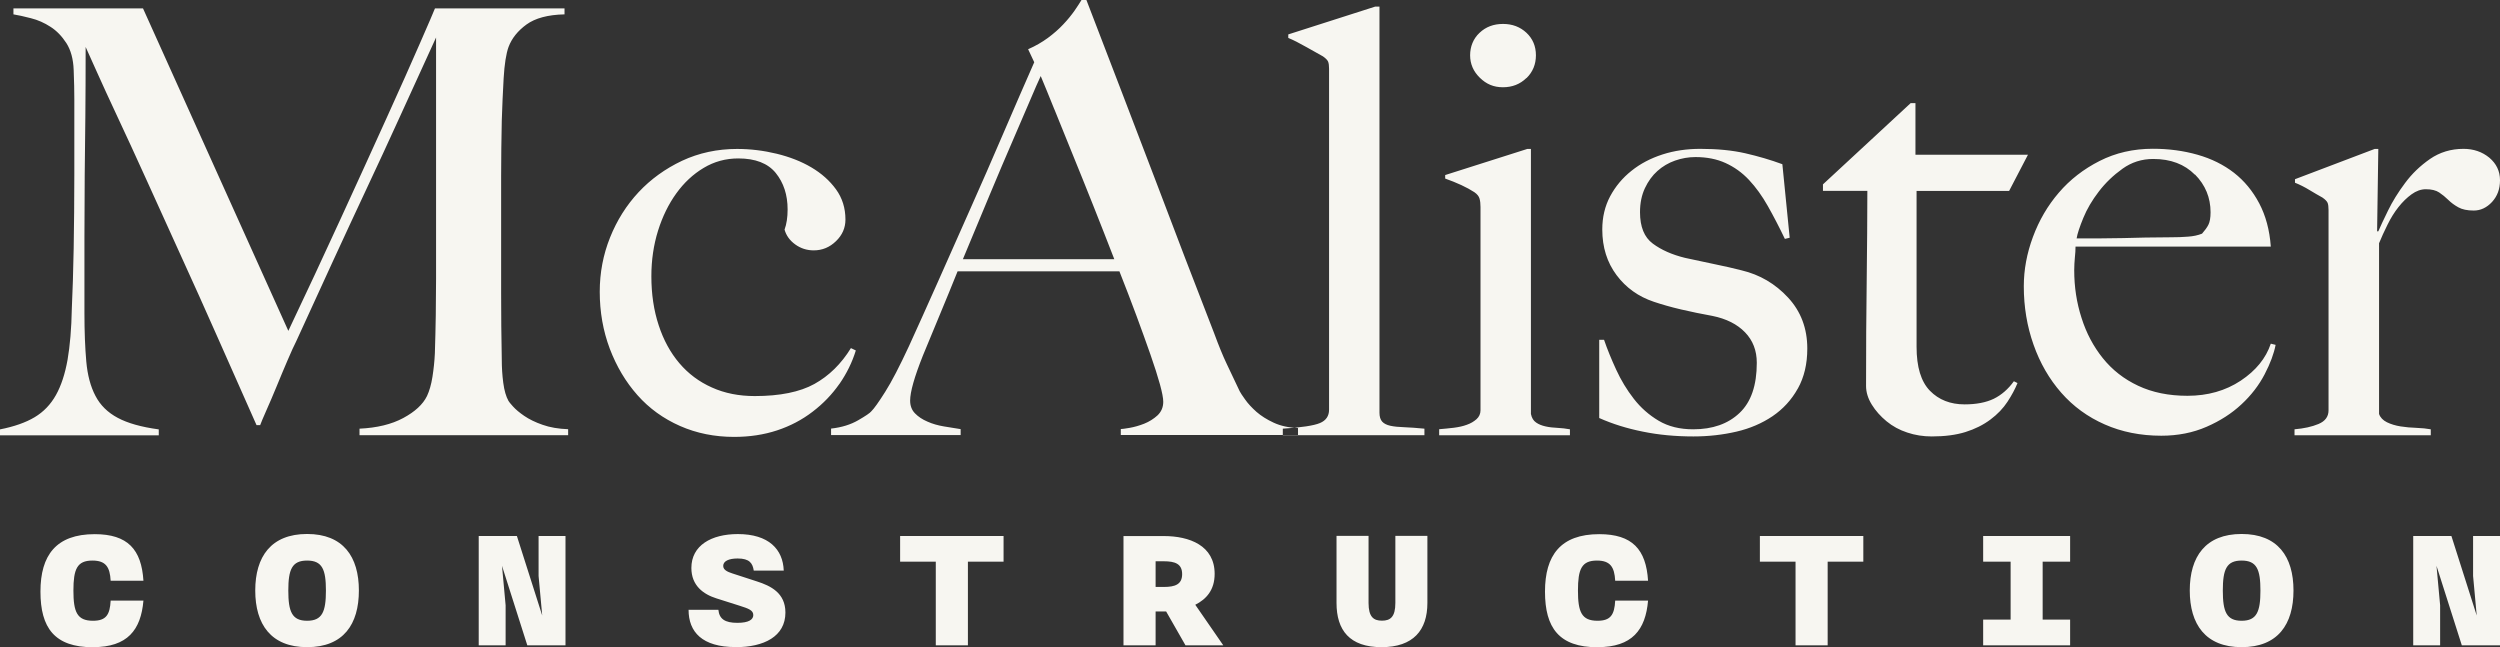
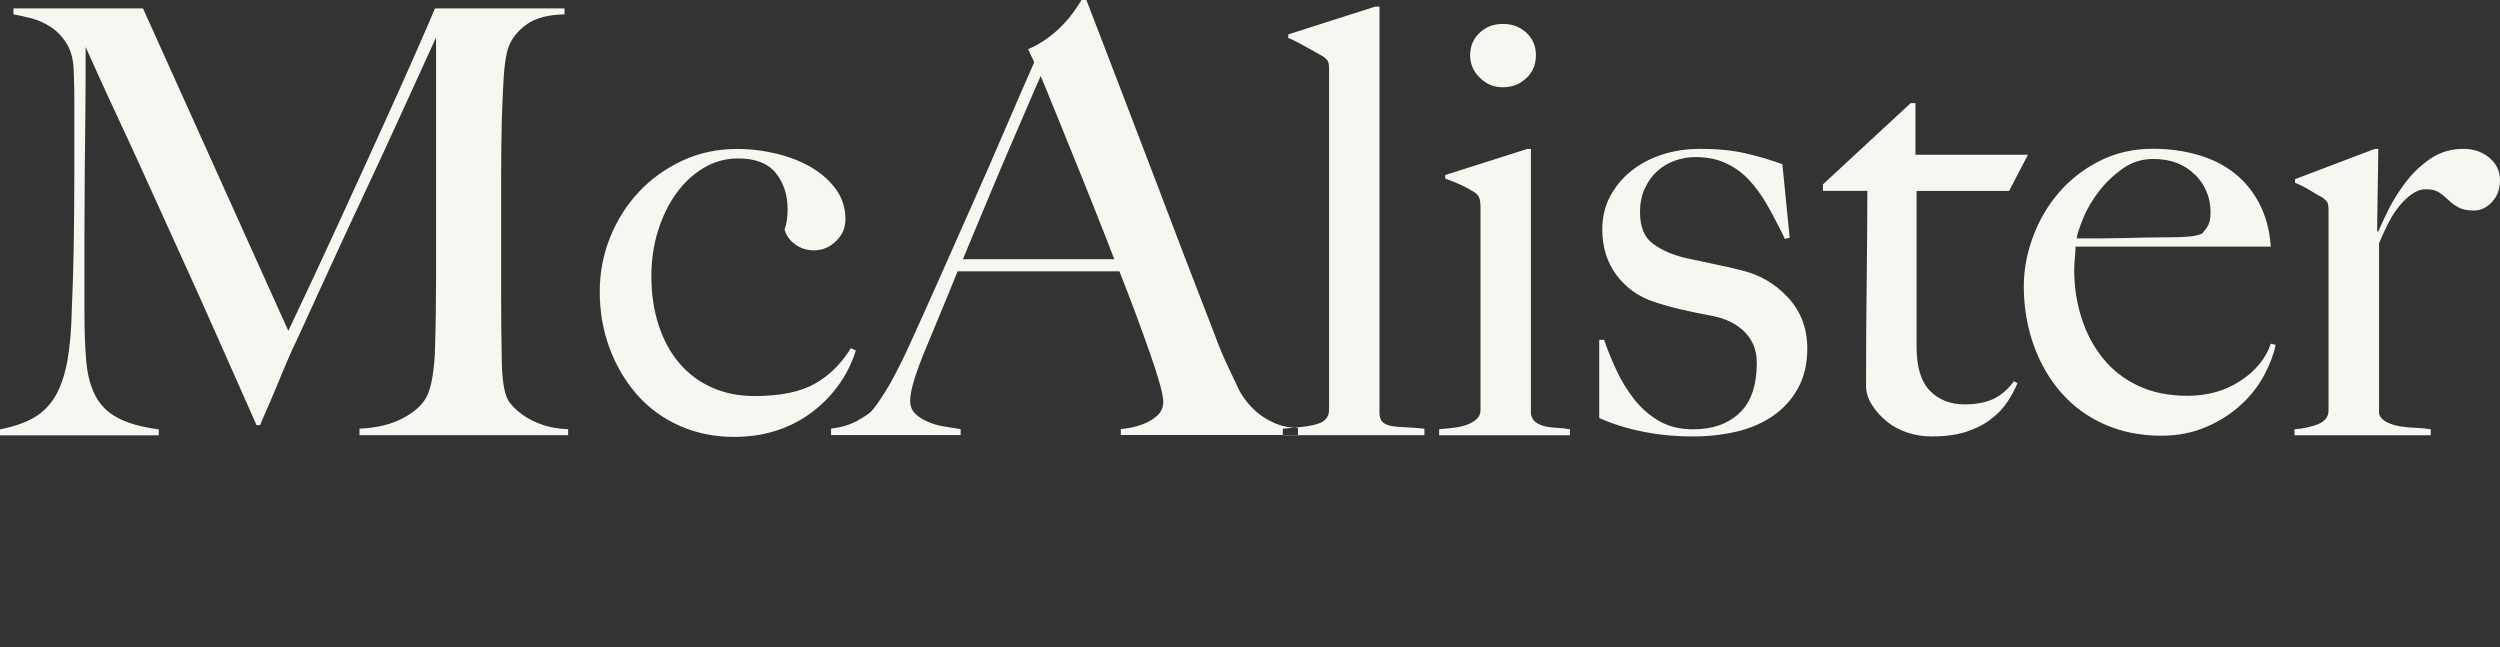
<svg xmlns="http://www.w3.org/2000/svg" width="309" height="80" viewBox="0 0 309 80" fill="none">
  <rect x="0" y="0" width="309" height="80" fill="#333333" stroke="none" />
  <path d="M308.015 24.963C307.362 25.666 306.606 26.023 305.758 26.023C304.956 26.023 304.315 25.889 303.845 25.621C303.364 25.353 302.952 25.052 302.608 24.706C302.253 24.36 301.886 24.058 301.485 23.79C301.084 23.522 300.534 23.389 299.836 23.389C299.228 23.389 298.644 23.601 298.072 24.014C297.499 24.427 296.96 24.951 296.456 25.588C295.952 26.224 295.505 26.939 295.105 27.754C294.704 28.569 294.348 29.328 294.051 30.064V51.164C294.2 51.6 294.532 51.946 295.024 52.191C295.528 52.437 296.09 52.605 296.72 52.705C297.35 52.806 298.003 52.861 298.679 52.884C299.355 52.906 299.939 52.973 300.443 53.062V53.799H283.603V53.062C284.76 52.962 285.745 52.75 286.57 52.404C287.395 52.057 287.807 51.499 287.807 50.718V25.956C287.807 25.565 287.773 25.275 287.693 25.074C287.613 24.884 287.406 24.661 287.051 24.416C286.605 24.17 286.078 23.869 285.47 23.5C284.875 23.132 284.268 22.83 283.66 22.585V22.149L293.512 18.409H293.959L293.81 28.591H293.959C294.211 27.999 294.612 27.151 295.162 26.023C295.712 24.896 296.41 23.768 297.27 22.618C298.117 21.468 299.148 20.486 300.351 19.648C301.554 18.822 302.929 18.398 304.487 18.398C305.735 18.398 306.801 18.767 307.683 19.492C308.553 20.229 309 21.156 309 22.272C309 23.389 308.668 24.237 308.026 24.951M271.289 21.591C270.006 20.296 268.299 19.648 266.134 19.648C264.725 19.648 263.464 20.05 262.342 20.854C261.219 21.658 260.234 22.596 259.409 23.679C258.584 24.75 257.943 25.845 257.496 26.939C257.049 28.033 256.763 28.881 256.671 29.462H259.753C260.658 29.462 261.54 29.451 262.422 29.428C263.304 29.406 264.209 29.384 265.171 29.361C266.122 29.339 267.176 29.328 268.333 29.328C269.089 29.328 269.788 29.305 270.441 29.25C271.094 29.205 271.667 29.082 272.171 28.881C272.514 28.49 272.789 28.122 272.961 27.776C273.133 27.43 273.225 26.927 273.225 26.235C273.225 24.427 272.583 22.875 271.311 21.58M279.903 46.275C279.204 47.614 278.254 48.853 277.051 49.97C275.848 51.097 274.404 52.024 272.732 52.75C271.048 53.486 269.181 53.855 267.13 53.855C264.576 53.855 262.239 53.386 260.142 52.459C258.035 51.533 256.248 50.227 254.77 48.541C253.292 46.855 252.146 44.879 251.345 42.602C250.543 40.335 250.142 37.924 250.142 35.39C250.142 33.336 250.52 31.304 251.276 29.272C252.032 27.24 253.086 25.42 254.472 23.813C255.847 22.205 257.531 20.899 259.512 19.894C261.494 18.889 263.682 18.387 266.088 18.387C268.047 18.387 269.88 18.633 271.609 19.124C273.339 19.615 274.84 20.363 276.123 21.357C277.406 22.361 278.437 23.612 279.239 25.13C280.041 26.648 280.522 28.423 280.671 30.478H256.534C256.534 30.868 256.511 31.315 256.454 31.828C256.408 32.342 256.374 32.867 256.374 33.403C256.374 35.457 256.671 37.422 257.279 39.297C257.874 41.184 258.756 42.836 259.913 44.276C261.07 45.716 262.514 46.855 264.278 47.681C266.031 48.507 268.058 48.92 270.372 48.92C272.881 48.92 275.069 48.295 276.948 47.056C278.826 45.806 280.063 44.287 280.671 42.479L281.266 42.624C281.06 43.696 280.613 44.913 279.915 46.252M248.32 23.601H236.888V42.87C236.888 45.359 237.438 47.168 238.537 48.295C239.637 49.423 241.069 49.981 242.822 49.981C244.277 49.981 245.479 49.746 246.43 49.289C247.381 48.82 248.206 48.105 248.916 47.123L249.363 47.346C249.065 48.083 248.653 48.853 248.126 49.657C247.599 50.461 246.9 51.198 246.018 51.856C245.136 52.515 244.116 53.029 242.936 53.397C241.756 53.766 240.37 53.944 238.766 53.944C237.713 53.944 236.704 53.788 235.742 53.464C234.78 53.151 233.921 52.683 233.176 52.069C232.432 51.455 231.824 50.774 231.355 50.014C230.885 49.255 230.645 48.485 230.645 47.703C230.645 43.115 230.667 38.75 230.725 34.619C230.771 30.489 230.805 26.816 230.805 23.589H225.318V22.786L236.155 12.749H236.75V19.124H250.657L248.332 23.589L248.32 23.601ZM222.202 48.038C221.423 49.434 220.38 50.562 219.086 51.443C217.78 52.325 216.291 52.962 214.618 53.352C212.934 53.743 211.17 53.944 209.314 53.944C207.104 53.944 205.03 53.754 203.071 53.352C201.112 52.962 199.314 52.404 197.664 51.667V41.999H198.26C198.661 43.171 199.165 44.399 199.761 45.694C200.356 46.989 201.078 48.184 201.937 49.289C202.785 50.383 203.804 51.287 205.007 52.002C206.21 52.716 207.631 53.062 209.28 53.062C211.674 53.062 213.587 52.392 215.008 51.041C216.428 49.702 217.139 47.636 217.139 44.846C217.139 43.327 216.657 42.077 215.684 41.072C214.71 40.067 213.37 39.398 211.674 39.051C210.323 38.806 209.028 38.538 207.779 38.248C206.531 37.957 205.408 37.634 204.412 37.299C202.51 36.662 200.975 35.568 199.806 34.005C198.638 32.442 198.042 30.567 198.042 28.368C198.042 26.849 198.363 25.487 199.016 24.259C199.669 23.042 200.54 21.993 201.651 21.111C202.75 20.229 204.033 19.559 205.488 19.09C206.943 18.622 208.49 18.398 210.151 18.398C212.259 18.398 214.103 18.577 215.718 18.945C217.322 19.314 218.845 19.76 220.3 20.296L221.205 29.384L220.61 29.529C219.911 28.066 219.201 26.704 218.502 25.465C217.803 24.226 217.024 23.143 216.176 22.239C215.329 21.334 214.355 20.642 213.278 20.151C212.201 19.66 210.964 19.414 209.555 19.414C208.707 19.414 207.86 19.559 207.035 19.849C206.21 20.14 205.477 20.575 204.858 21.133C204.228 21.692 203.713 22.406 203.312 23.255C202.911 24.114 202.705 25.096 202.705 26.224C202.705 28.033 203.232 29.328 204.286 30.109C205.339 30.891 206.668 31.482 208.272 31.873C209.372 32.119 210.575 32.375 211.88 32.643C213.186 32.911 214.309 33.168 215.26 33.414C217.517 33.95 219.43 35.077 221.01 36.785C222.591 38.493 223.382 40.592 223.382 43.082C223.382 44.991 222.992 46.632 222.213 48.027M177.881 53.788V53.051C178.476 53.006 179.083 52.939 179.679 52.872C180.286 52.794 180.813 52.683 181.294 52.504C181.775 52.337 182.165 52.102 182.497 51.812C182.818 51.522 182.99 51.153 182.99 50.718V25.588C182.99 25.197 182.955 24.851 182.875 24.561C182.795 24.27 182.589 24.003 182.234 23.757C181.787 23.467 181.249 23.165 180.618 22.875C179.988 22.585 179.324 22.317 178.625 22.071V21.636L188.775 18.409H189.222V51.164C189.325 51.656 189.531 52.002 189.863 52.225C190.184 52.448 190.573 52.605 191.032 52.705C191.478 52.806 191.971 52.861 192.498 52.884C193.025 52.906 193.54 52.973 194.044 53.062V53.799H177.881V53.788ZM188.66 9.646C187.881 10.405 186.919 10.784 185.762 10.784C184.605 10.784 183.711 10.394 182.91 9.612C182.108 8.831 181.707 7.904 181.707 6.832C181.707 5.761 182.096 4.778 182.875 4.053C183.654 3.316 184.616 2.958 185.773 2.958C186.93 2.958 187.893 3.327 188.672 4.053C189.451 4.789 189.84 5.716 189.84 6.832C189.84 7.949 189.451 8.898 188.672 9.657M158.555 53.788V52.984C160.858 52.839 162.393 52.605 163.137 52.292C163.894 51.979 164.272 51.421 164.272 50.64V8.507C164.272 8.116 164.237 7.826 164.157 7.625C164.077 7.435 163.871 7.212 163.515 6.966C163.069 6.721 162.393 6.341 161.488 5.828C160.583 5.314 159.838 4.934 159.231 4.689V4.253L169.976 0.815H170.503V51.008C170.503 51.499 170.618 51.868 170.836 52.113C171.065 52.359 171.397 52.526 171.855 52.627C172.302 52.727 172.886 52.783 173.585 52.805C174.284 52.828 175.108 52.895 176.059 52.984V53.788H158.544H158.555ZM130.329 13.531C131.005 15.216 131.761 17.07 132.586 19.102C133.41 21.133 134.27 23.243 135.14 25.443C136.011 27.642 136.881 29.841 137.729 32.041H119.011C120.214 29.16 121.325 26.481 122.356 24.014C123.387 21.546 124.326 19.336 125.174 17.382C126.022 15.429 126.743 13.765 127.316 12.403C127.889 11.041 128.336 10.036 128.634 9.4C129.08 10.472 129.653 11.856 130.329 13.542M160.434 53.788V52.906C159.277 52.861 158.28 52.638 157.433 52.247C156.585 51.856 155.863 51.399 155.29 50.896C154.718 50.383 154.248 49.88 153.904 49.389C153.549 48.898 153.332 48.563 153.228 48.362C152.633 47.09 152.094 45.962 151.613 44.957C151.132 43.952 150.628 42.702 150.067 41.184C148.864 38.102 147.661 34.988 146.458 31.84C145.255 28.691 144.018 25.431 142.735 22.06C141.452 18.688 140.112 15.183 138.714 11.543C137.305 7.904 135.828 4.053 134.281 0H133.674C133.468 0.346 133.181 0.781 132.815 1.317C132.437 1.853 131.979 2.423 131.429 3.003C130.879 3.595 130.237 4.153 129.516 4.689C128.782 5.225 127.969 5.694 127.076 6.084L127.832 7.692C126.629 10.427 125.346 13.374 123.994 16.523C122.642 19.671 121.279 22.797 119.893 25.9C118.518 29.004 117.178 32.018 115.872 34.954C114.566 37.89 113.386 40.503 112.344 42.791C111.187 45.281 110.213 47.168 109.411 48.429C108.609 49.702 108.037 50.506 107.681 50.852C107.533 51.041 106.994 51.41 106.066 51.946C105.138 52.482 104.027 52.828 102.721 52.973V53.777H118.736V53.04C118.083 52.939 117.396 52.828 116.663 52.705C115.941 52.582 115.254 52.392 114.635 52.113C114.005 51.845 113.489 51.499 113.088 51.086C112.688 50.673 112.493 50.148 112.493 49.512C112.493 48.44 113.02 46.587 114.074 43.941C114.772 42.233 115.483 40.536 116.181 38.85C116.88 37.165 117.613 35.401 118.358 33.536H138.359C139.115 35.446 139.814 37.276 140.467 39.029C141.12 40.793 141.693 42.389 142.197 43.83C142.701 45.27 143.09 46.498 143.365 47.491C143.64 48.496 143.778 49.211 143.778 49.657C143.778 50.338 143.537 50.896 143.067 51.343C142.586 51.778 142.036 52.124 141.418 52.37C140.788 52.616 140.192 52.783 139.619 52.884C139.047 52.984 138.68 53.029 138.531 53.029V53.766H160.48L160.434 53.788ZM103.752 47.447C102.847 48.742 101.748 49.892 100.442 50.885C99.136 51.89 97.669 52.66 96.043 53.196C94.416 53.732 92.652 54 90.739 54C88.333 54 86.099 53.553 84.049 52.649C81.998 51.745 80.234 50.472 78.791 48.842C77.336 47.201 76.202 45.292 75.366 43.093C74.541 40.894 74.128 38.549 74.128 36.059C74.128 33.715 74.552 31.482 75.4 29.361C76.248 27.24 77.428 25.364 78.928 23.757C80.429 22.149 82.227 20.854 84.301 19.872C86.386 18.901 88.654 18.409 91.105 18.409C92.755 18.409 94.382 18.61 95.997 19.001C97.601 19.392 99.033 19.95 100.281 20.687C101.53 21.424 102.549 22.328 103.328 23.4C104.107 24.471 104.497 25.722 104.497 27.14C104.497 28.167 104.107 29.06 103.328 29.808C102.549 30.567 101.633 30.946 100.579 30.946C99.731 30.946 98.964 30.701 98.288 30.21C97.612 29.718 97.177 29.116 96.971 28.379C97.223 27.698 97.349 26.86 97.349 25.889C97.349 24.081 96.856 22.585 95.882 21.379C94.909 20.184 93.362 19.582 91.254 19.582C89.696 19.582 88.276 19.972 86.97 20.754C85.664 21.535 84.541 22.585 83.591 23.902C82.64 25.219 81.884 26.76 81.334 28.513C80.784 30.277 80.509 32.152 80.509 34.151C80.509 36.35 80.807 38.359 81.414 40.201C82.01 42.032 82.869 43.595 83.969 44.89C85.068 46.185 86.409 47.19 87.99 47.893C89.57 48.608 91.335 48.954 93.293 48.954C96.398 48.954 98.861 48.452 100.659 47.458C102.469 46.453 103.97 44.98 105.173 43.026L105.78 43.316C105.333 44.779 104.646 46.163 103.752 47.458M44.436 53.788V52.984C46.589 52.884 48.399 52.448 49.843 51.667C51.298 50.885 52.271 49.981 52.775 48.954C53.073 48.318 53.302 47.525 53.451 46.576C53.6 45.627 53.703 44.656 53.749 43.684C53.852 40.458 53.898 37.388 53.898 34.452V4.633C52.248 8.25 50.725 11.566 49.35 14.591C47.975 17.617 46.601 20.575 45.249 23.456C43.897 26.336 42.534 29.283 41.148 32.286C39.773 35.289 38.25 38.594 36.6 42.211C36.348 42.702 35.993 43.472 35.546 44.522C35.1 45.571 34.641 46.643 34.195 47.748C33.748 48.842 33.312 49.847 32.912 50.751C32.511 51.656 32.259 52.258 32.156 52.549H31.709C30.105 48.932 28.513 45.348 26.932 41.776C25.351 38.214 23.816 34.776 22.304 31.482C20.803 28.189 19.394 25.097 18.1 22.216C16.794 19.336 15.614 16.768 14.56 14.524C13.506 12.28 12.647 10.394 11.971 8.887C11.295 7.368 10.825 6.352 10.585 5.805C10.585 9.032 10.573 11.878 10.55 14.346C10.528 16.813 10.505 19.258 10.47 21.669C10.447 24.092 10.436 26.637 10.436 29.328V38.705C10.436 41.005 10.516 42.992 10.665 44.678C10.814 46.364 11.192 47.782 11.799 48.932C12.395 50.081 13.311 50.986 14.549 51.644C15.774 52.303 17.47 52.783 19.623 53.073V53.81H0V53.073C1.753 52.727 3.185 52.225 4.284 51.566C5.384 50.908 6.266 49.992 6.919 48.82C7.572 47.648 8.042 46.196 8.351 44.466C8.649 42.736 8.832 40.626 8.878 38.125C8.981 36.026 9.05 33.548 9.107 30.69C9.153 27.832 9.187 24.762 9.187 21.491V12.258C9.187 11.276 9.164 10.081 9.107 8.663C9.061 7.301 8.752 6.185 8.202 5.325C7.652 4.477 6.999 3.796 6.243 3.316C5.487 2.824 4.685 2.467 3.838 2.255C2.99 2.032 2.257 1.876 1.661 1.775V1.038H17.676L35.638 40.894C37.837 36.249 40.002 31.639 42.099 27.05C44.207 22.462 46.097 18.309 47.781 14.591C49.465 10.885 50.839 7.792 51.916 5.325C52.993 2.858 53.612 1.429 53.761 1.038H69.775V1.775C67.725 1.82 66.155 2.244 65.079 3.025C64.002 3.807 63.257 4.734 62.856 5.805C62.558 6.631 62.352 7.926 62.249 9.69C62.146 11.454 62.077 13.185 62.02 14.893C61.974 17.237 61.94 19.503 61.94 21.703V36.283C61.94 38.873 61.963 41.608 62.02 44.488C62.02 45.415 62.077 46.353 62.203 47.313C62.329 48.273 62.547 49.01 62.845 49.546C62.891 49.646 63.085 49.88 63.406 50.238C63.738 50.606 64.197 50.997 64.804 51.41C65.411 51.823 66.155 52.191 67.06 52.504C67.965 52.828 69.019 53.006 70.222 53.051V53.788H44.436Z" fill="#F7F6F1" />
-   <path d="M298.274 79.765H301.6V74.816L301.151 69.933L304.282 79.765H309V66.246H305.674V71.195L306.123 76.078L302.993 66.246H298.274V79.765ZM277.065 76.726C275.189 76.726 274.74 75.598 274.74 72.994C274.74 70.391 275.189 69.285 277.065 69.285C278.941 69.285 279.389 70.391 279.389 72.994C279.389 75.598 278.941 76.726 277.065 76.726ZM277.065 79.989C281.553 79.989 283.475 77.162 283.475 72.983C283.475 68.805 281.53 66 277.065 66C272.6 66 270.655 68.805 270.655 72.983C270.655 77.162 272.6 79.989 277.065 79.989ZM245.118 79.765H255.867V76.581H252.472V69.419H255.867V66.246H245.118V69.419H248.513V76.581H245.118V79.765ZM221.941 79.765H225.899V69.419H230.307V66.246H217.521V69.419H221.929V79.765H221.941ZM197.463 79.989C201.732 79.989 203.389 77.866 203.7 74.235H199.638C199.546 75.989 199.074 76.726 197.451 76.726C195.483 76.726 195.035 75.642 195.035 72.994C195.035 70.346 195.483 69.285 197.382 69.285C199.039 69.285 199.546 70.089 199.638 71.776H203.7C203.459 67.911 201.755 66.022 197.67 66.022C192.882 66.022 190.961 68.648 190.961 73.117C190.961 77.587 192.687 80 197.463 80M170.752 79.989C174.688 79.989 176.426 77.888 176.426 74.525V66.235H172.467V74.525C172.467 76.257 171.846 76.715 170.81 76.715C169.774 76.715 169.153 76.257 169.153 74.525V66.235H165.194V74.525C165.194 77.888 166.805 79.989 170.764 79.989M142.833 69.374H143.858C145.216 69.374 146.113 69.676 146.113 70.961C146.113 72.246 145.216 72.547 143.858 72.547H142.833V69.374ZM138.875 79.765H142.833V75.575H144.134L146.528 79.765H151.2L147.736 74.749C149.105 74.056 150.13 72.927 150.13 70.927C150.13 67.43 147.022 66.257 143.846 66.257H138.863V79.776L138.875 79.765ZM115.674 79.765H119.633V69.419H124.041V66.246H111.255V69.419H115.663V79.765H115.674ZM90.932 79.989C94.395 79.989 97.077 78.682 97.077 75.71C97.077 73.296 95.27 72.413 93.567 71.866L90.506 70.871C89.942 70.682 89.389 70.458 89.389 69.944C89.389 69.341 90.103 69.028 91.173 69.028C92.646 69.028 93.026 69.62 93.164 70.525H96.87C96.778 67.899 95.017 66.011 91.196 66.011C87.916 66.011 85.454 67.419 85.454 70.201C85.454 72.391 86.95 73.453 88.538 73.955L91.426 74.871C92.52 75.218 93.107 75.43 93.107 76.022C93.107 76.57 92.566 76.983 91.139 76.983C89.597 76.983 88.906 76.503 88.791 75.374H85.108C85.108 78.112 86.789 79.978 90.92 79.978M59.169 79.765H62.495V74.816L62.046 69.933L65.176 79.765H69.895V66.246H66.569V71.195L67.018 76.078L63.887 66.246H59.169V79.765ZM37.959 76.726C36.084 76.726 35.635 75.598 35.635 72.994C35.635 70.391 36.084 69.285 37.959 69.285C39.835 69.285 40.284 70.391 40.284 72.994C40.284 75.598 39.835 76.726 37.959 76.726ZM37.959 79.989C42.448 79.989 44.358 77.162 44.358 72.983C44.358 68.805 42.413 66 37.959 66C33.506 66 31.549 68.805 31.549 72.983C31.549 77.162 33.494 79.989 37.959 79.989ZM11.491 79.989C15.76 79.989 17.417 77.866 17.728 74.235H13.677C13.585 75.989 13.113 76.726 11.491 76.726C9.523 76.726 9.074 75.642 9.074 72.994C9.074 70.346 9.523 69.285 11.422 69.285C13.079 69.285 13.585 70.089 13.677 71.776H17.728C17.486 67.911 15.783 66.022 11.709 66.022C6.922 66.022 5 68.648 5 73.117C5 77.587 6.726 80 11.502 80" fill="#F7F6F1" />
</svg>